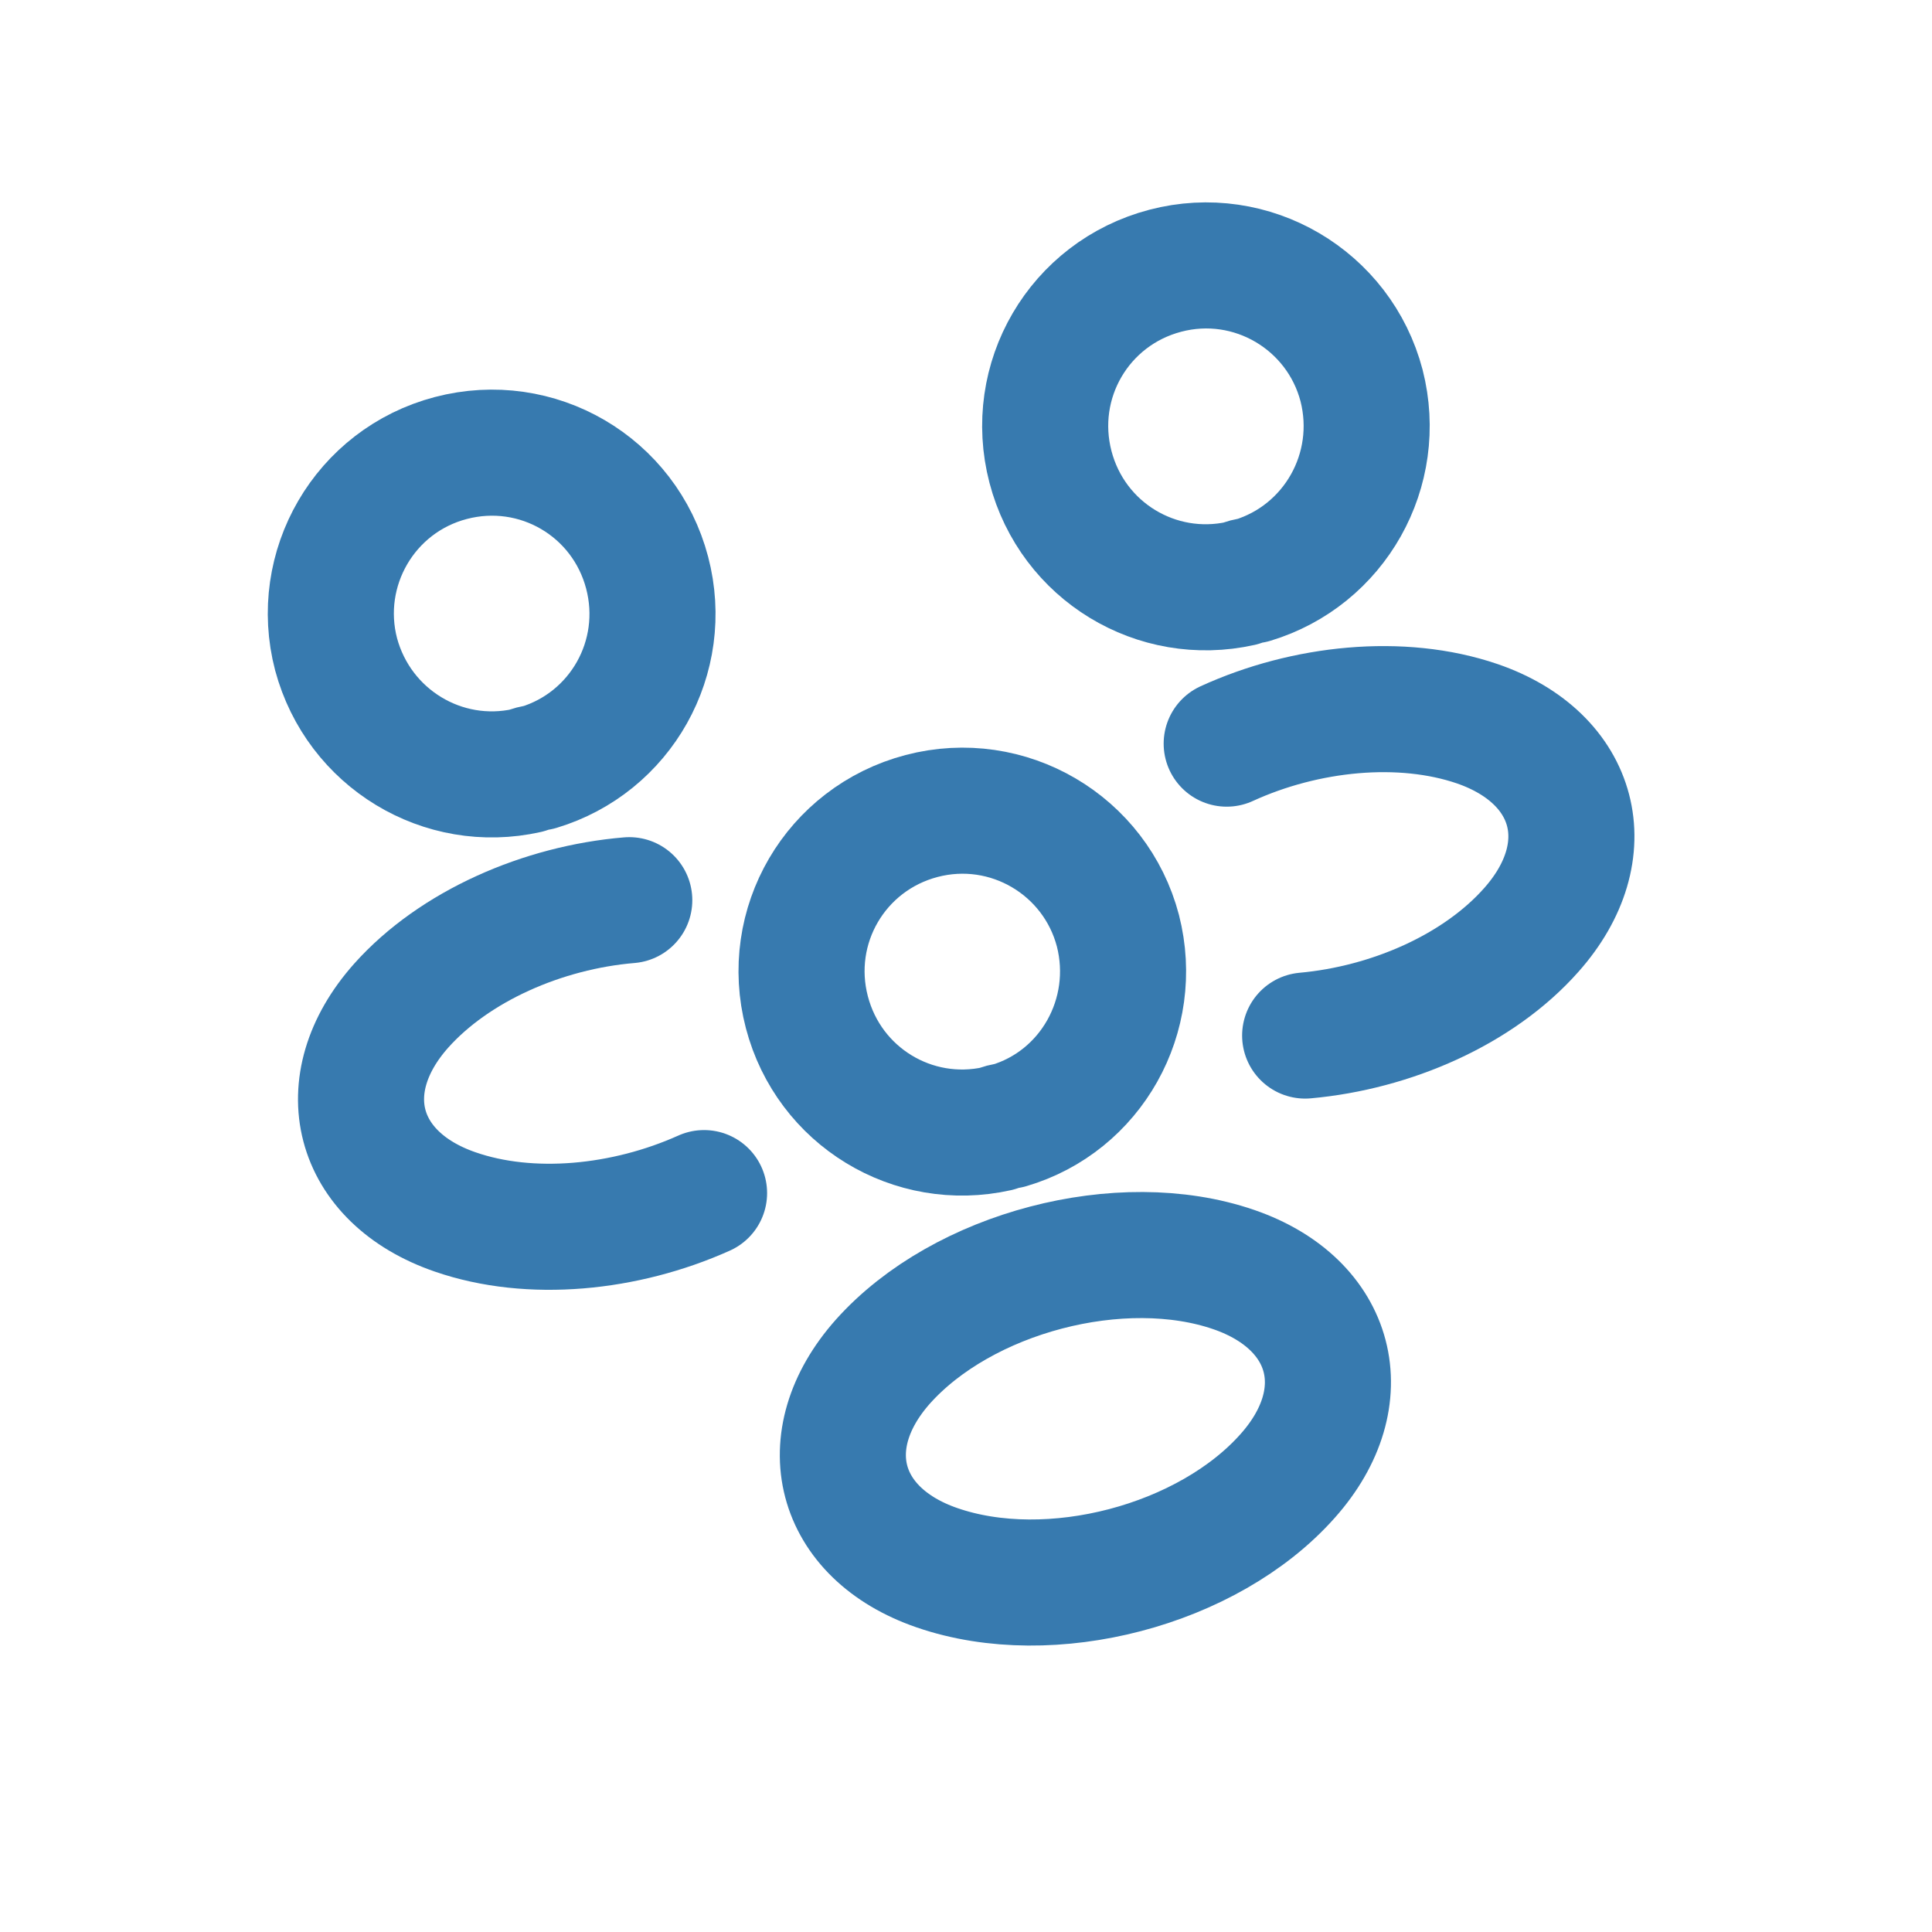
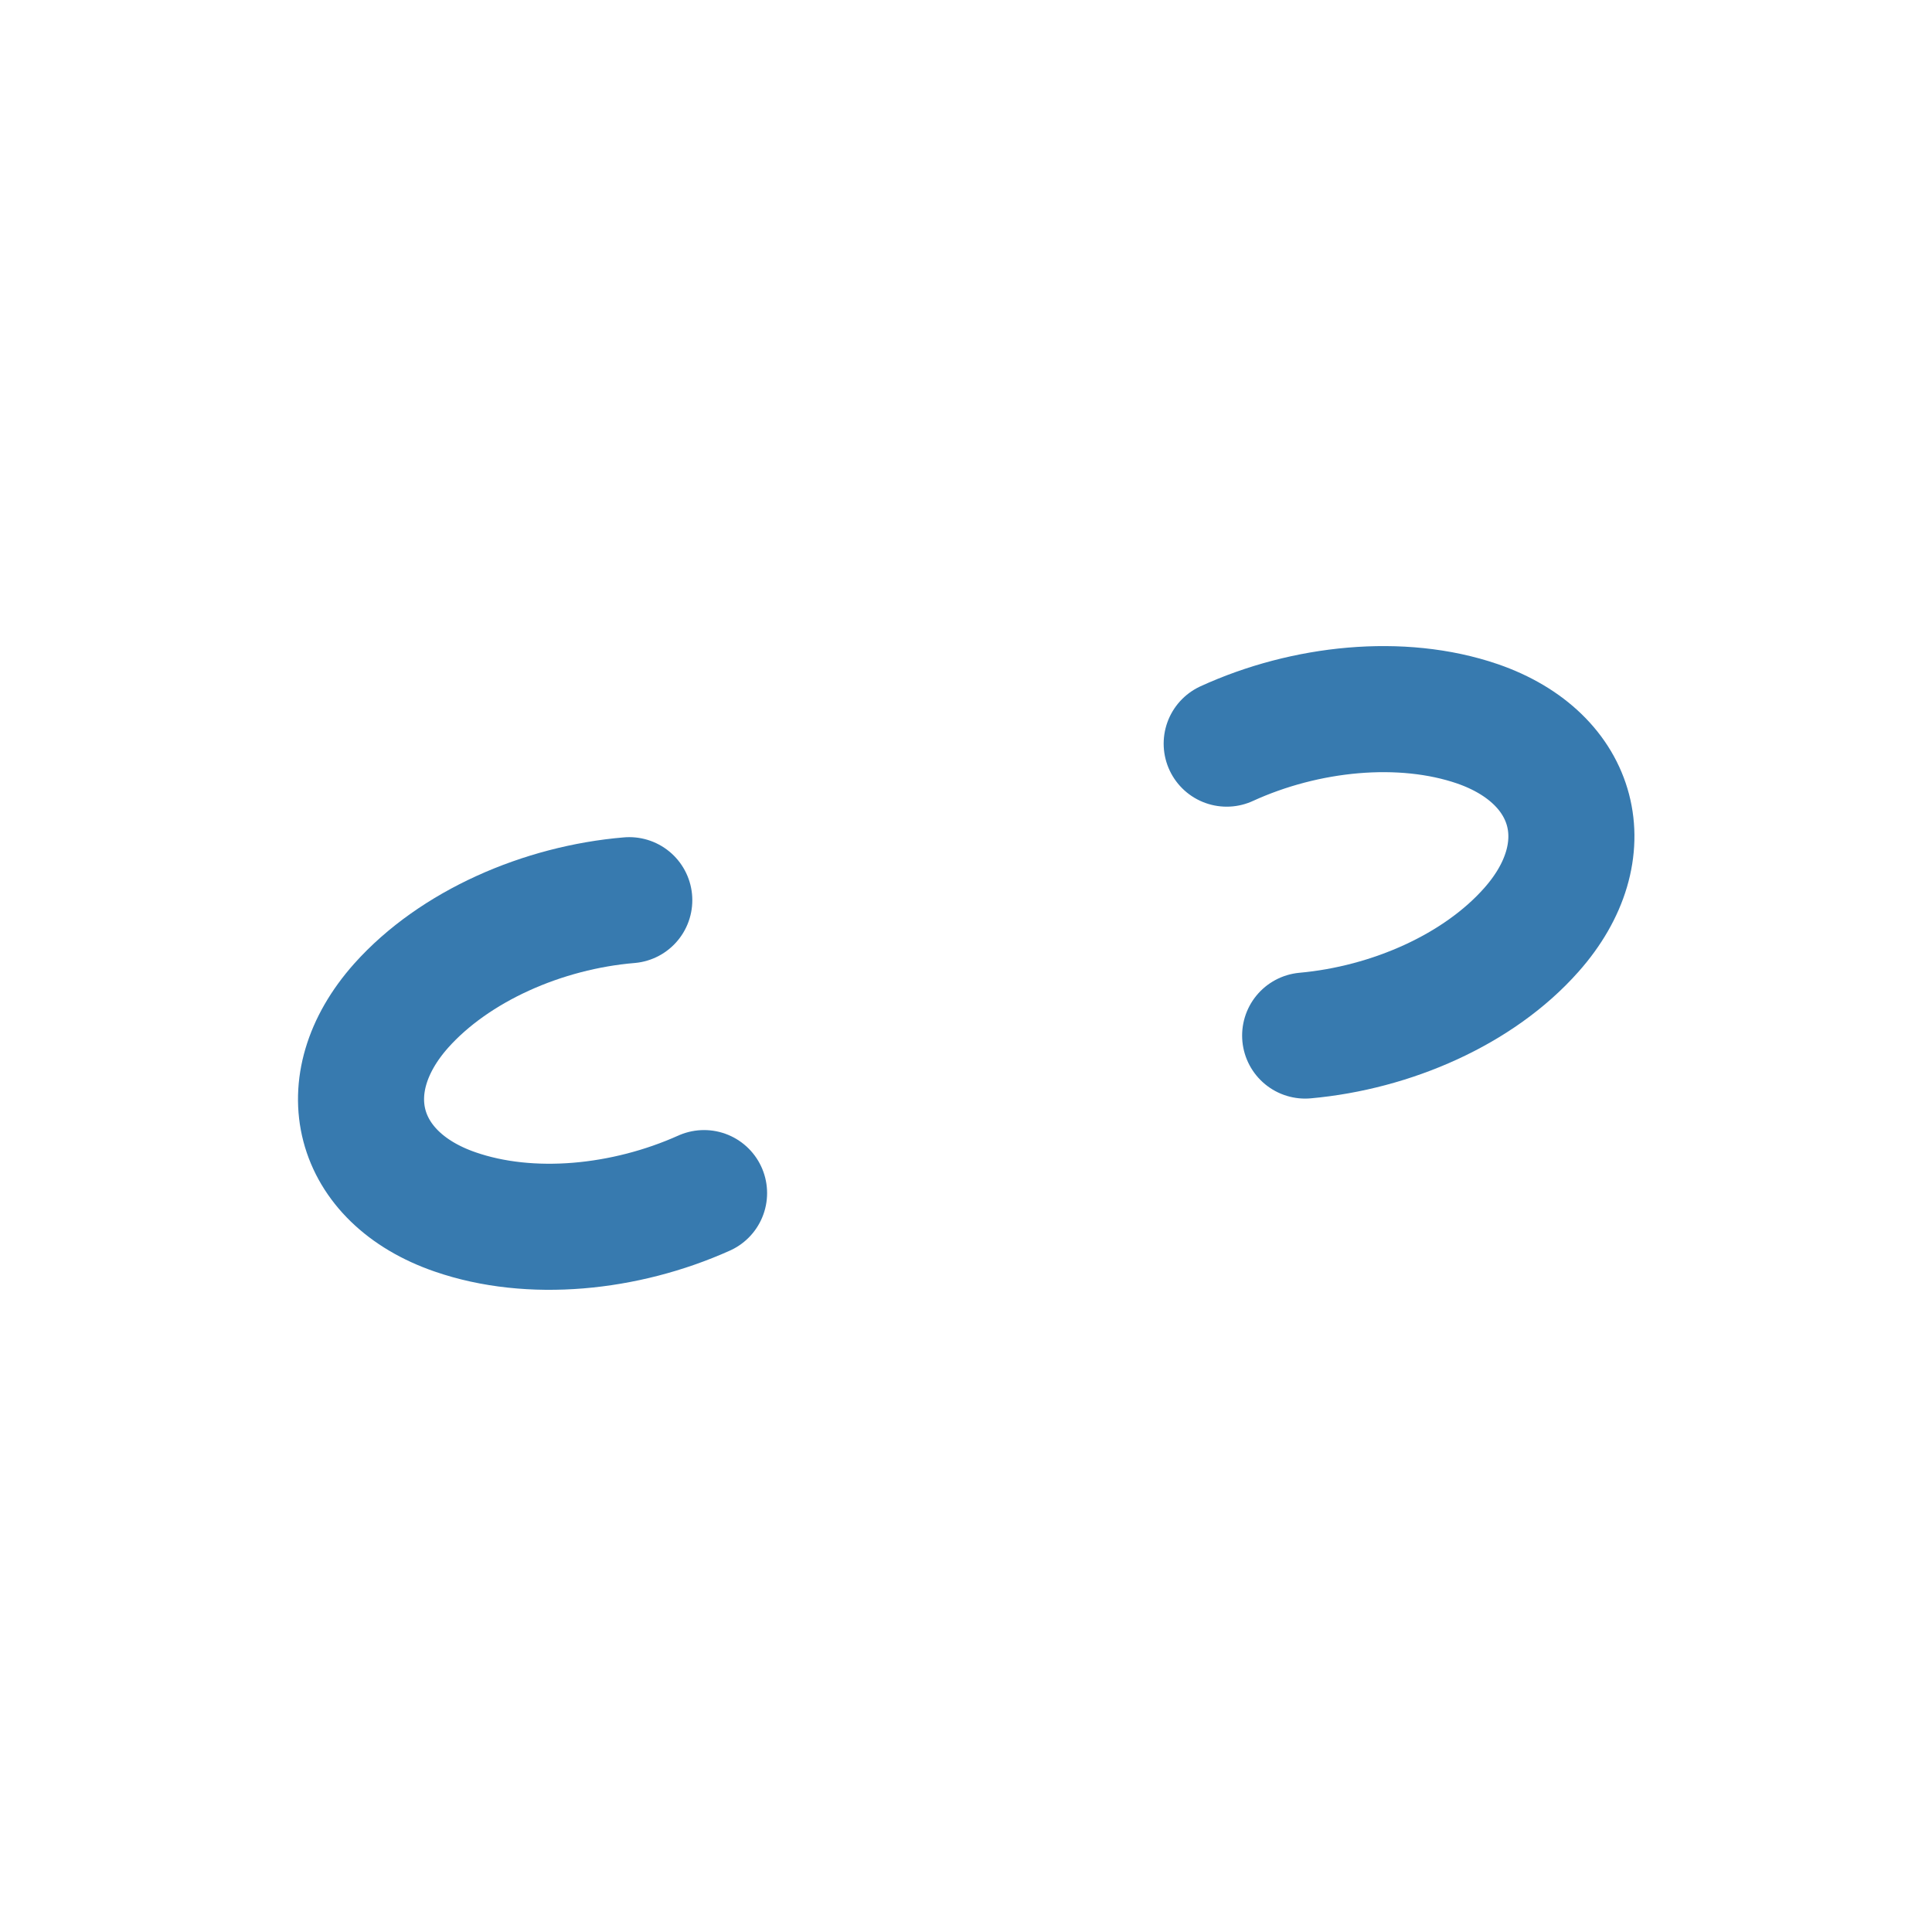
<svg xmlns="http://www.w3.org/2000/svg" width="31" height="31" viewBox="0 0 31 31" fill="none">
-   <path d="M20.093 9.313C20.032 9.318 19.965 9.336 19.909 9.361C18.561 9.662 17.211 8.848 16.856 7.494C16.494 6.11 17.314 4.707 18.698 4.344C20.081 3.981 21.487 4.812 21.847 6.186C22.193 7.542 21.415 8.914 20.093 9.313Z" stroke="#377AAF" stroke-width="2.023" stroke-linecap="round" stroke-linejoin="round" />
  <path d="M20.942 16.616C22.325 16.491 23.725 15.877 24.571 14.921C25.696 13.654 25.306 12.165 23.704 11.613C22.488 11.197 20.948 11.353 19.683 11.932" stroke="#377AAF" stroke-width="2.023" stroke-linecap="round" stroke-linejoin="round" />
-   <path d="M8.455 12.363C8.511 12.338 8.579 12.32 8.639 12.315C9.961 11.917 10.739 10.545 10.384 9.19C10.021 7.807 8.618 6.986 7.234 7.349C5.851 7.711 5.033 9.125 5.393 10.499C5.757 11.85 7.108 12.665 8.455 12.363Z" stroke="#377AAF" stroke-width="2.023" stroke-linecap="round" stroke-linejoin="round" />
  <path d="M11.297 19.144C10.03 19.713 8.509 19.864 7.303 19.446C5.701 18.894 5.311 17.404 6.436 16.138C7.291 15.18 8.71 14.56 10.097 14.444" stroke="#377AAF" stroke-width="2.023" stroke-linecap="round" stroke-linejoin="round" />
-   <path d="M16.184 18.062C16.123 18.067 16.055 18.085 16 18.11C14.652 18.411 13.302 17.597 12.947 16.243C12.584 14.86 13.405 13.456 14.788 13.093C16.172 12.73 17.578 13.561 17.938 14.935C18.284 16.291 17.508 17.673 16.184 18.062Z" stroke="#377AAF" stroke-width="2.023" stroke-linecap="round" stroke-linejoin="round" />
-   <path d="M14.167 21.847C13.042 23.113 13.432 24.603 15.034 25.155C16.853 25.784 19.388 25.12 20.664 23.679C21.79 22.413 21.399 20.923 19.797 20.371C17.99 19.749 15.446 20.416 14.167 21.847Z" stroke="#377AAF" stroke-width="2.023" stroke-linecap="round" stroke-linejoin="round" />
</svg>